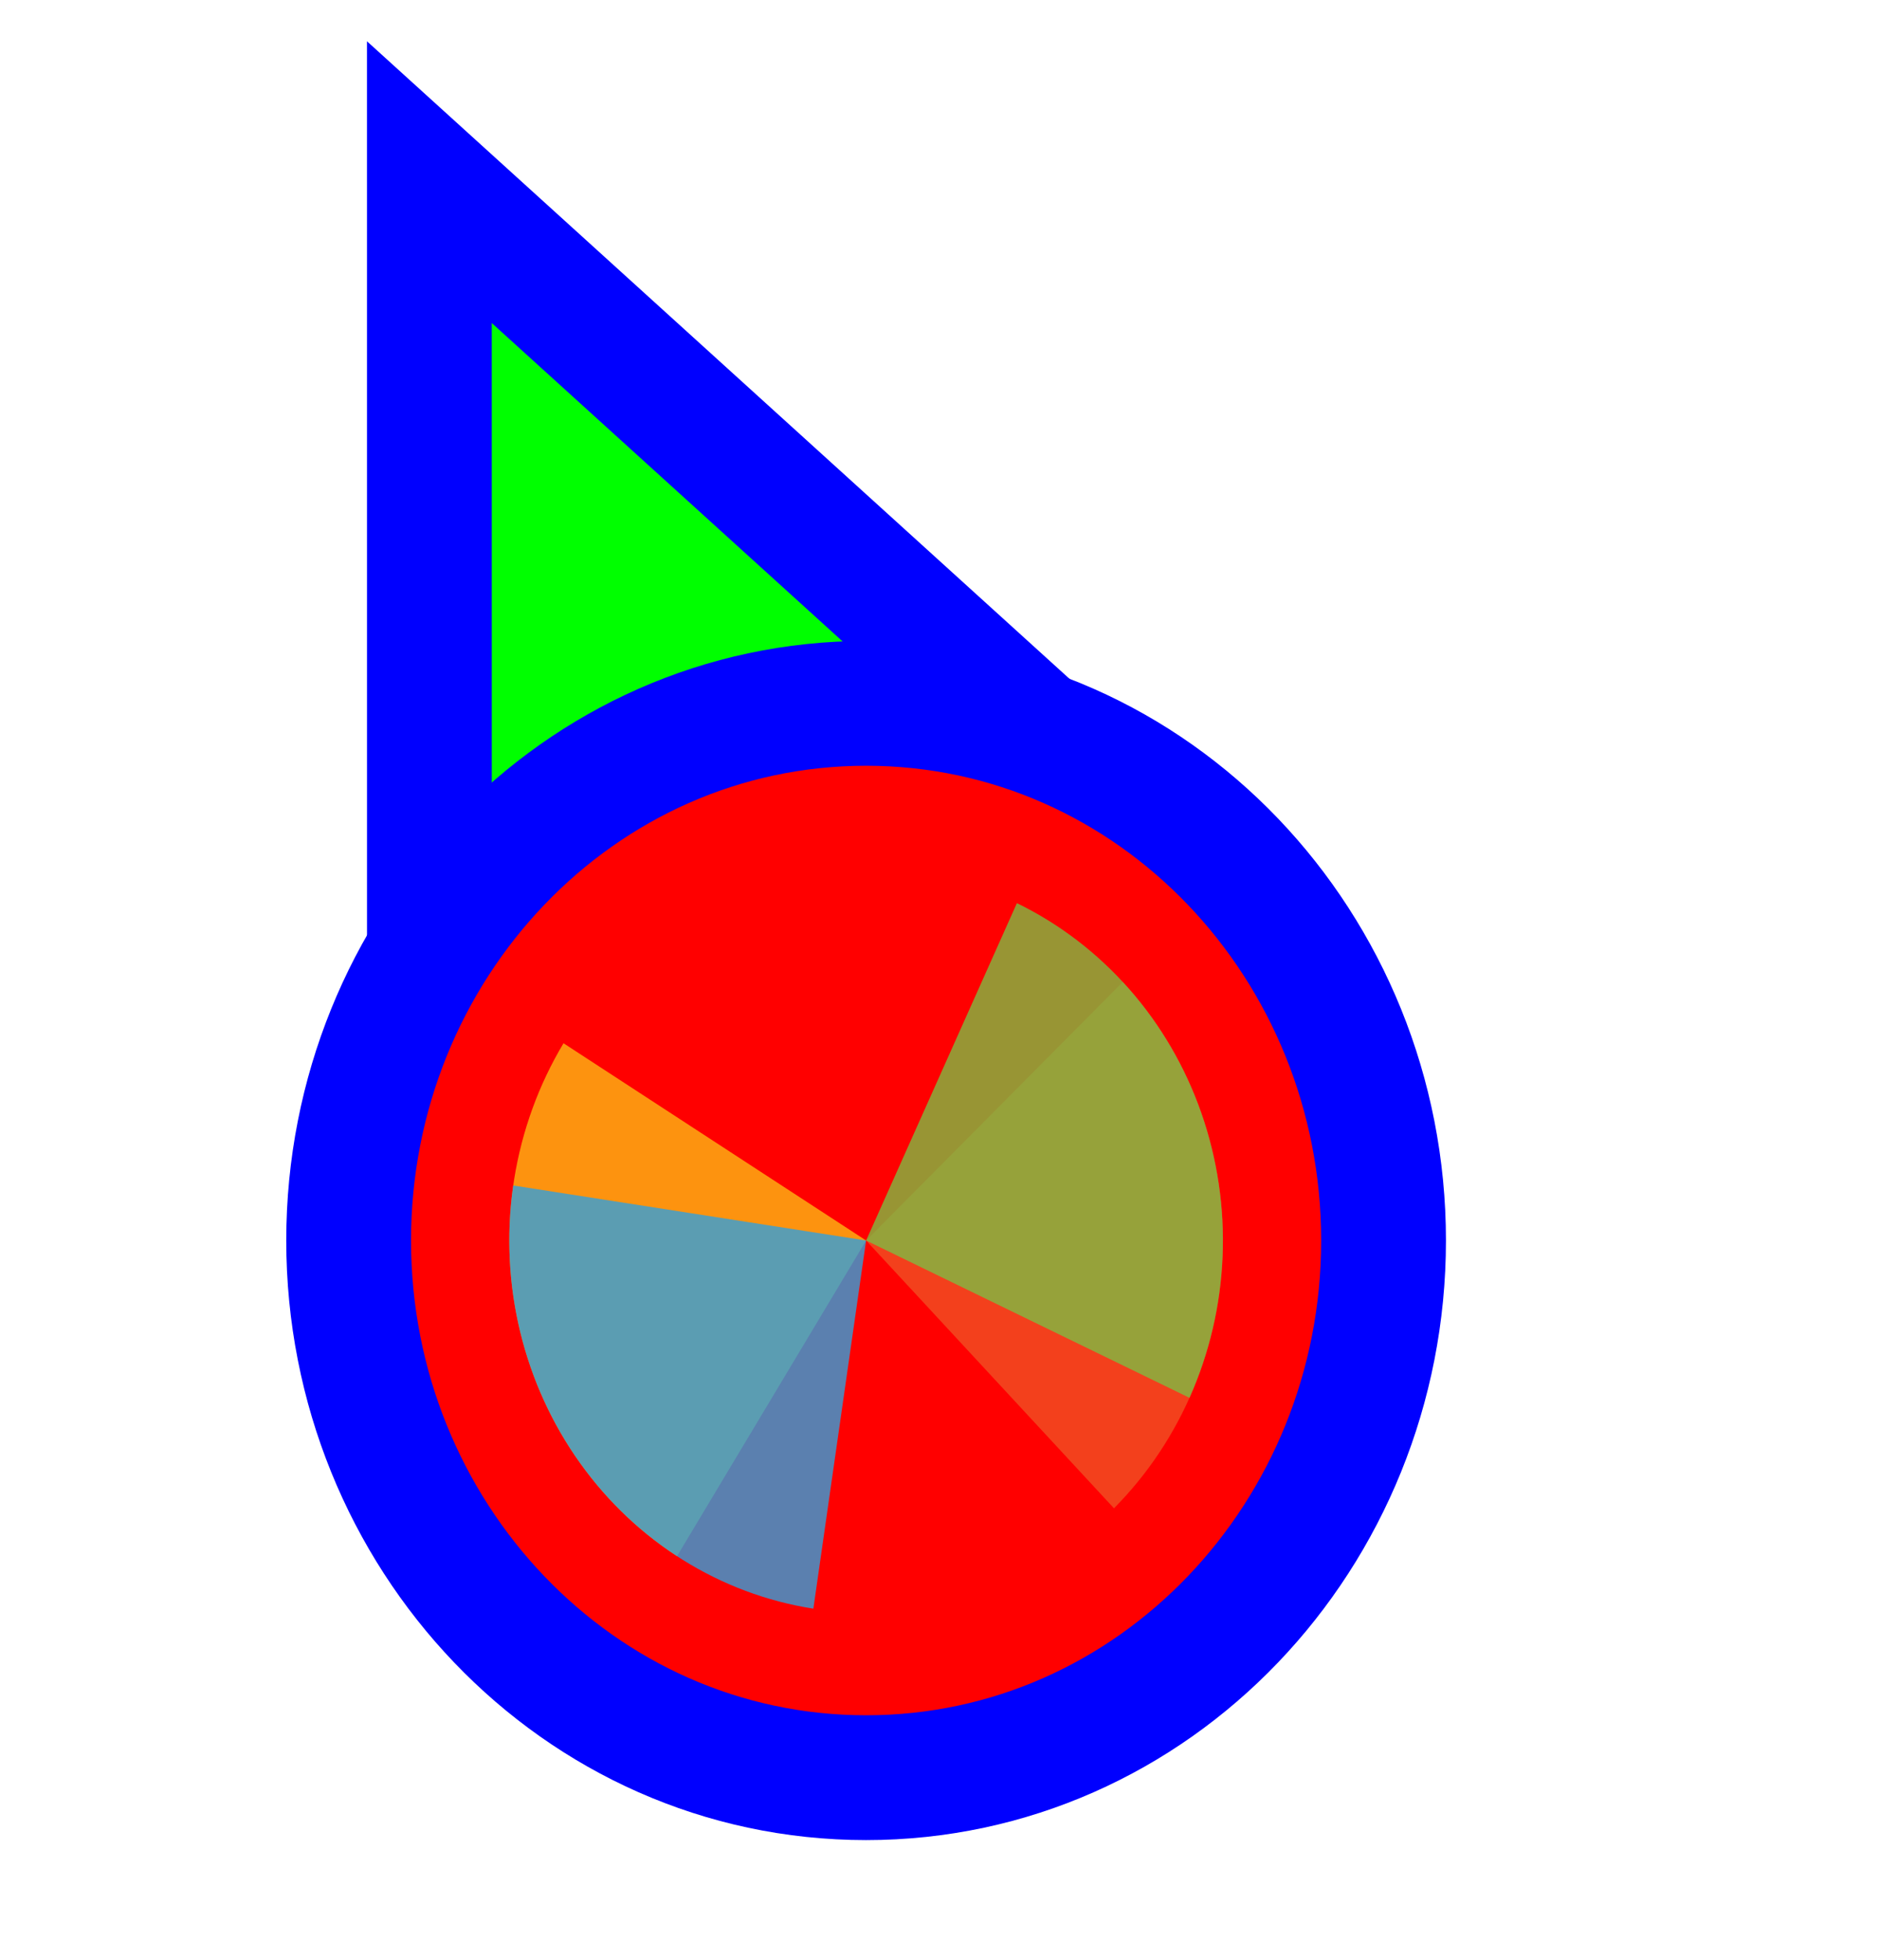
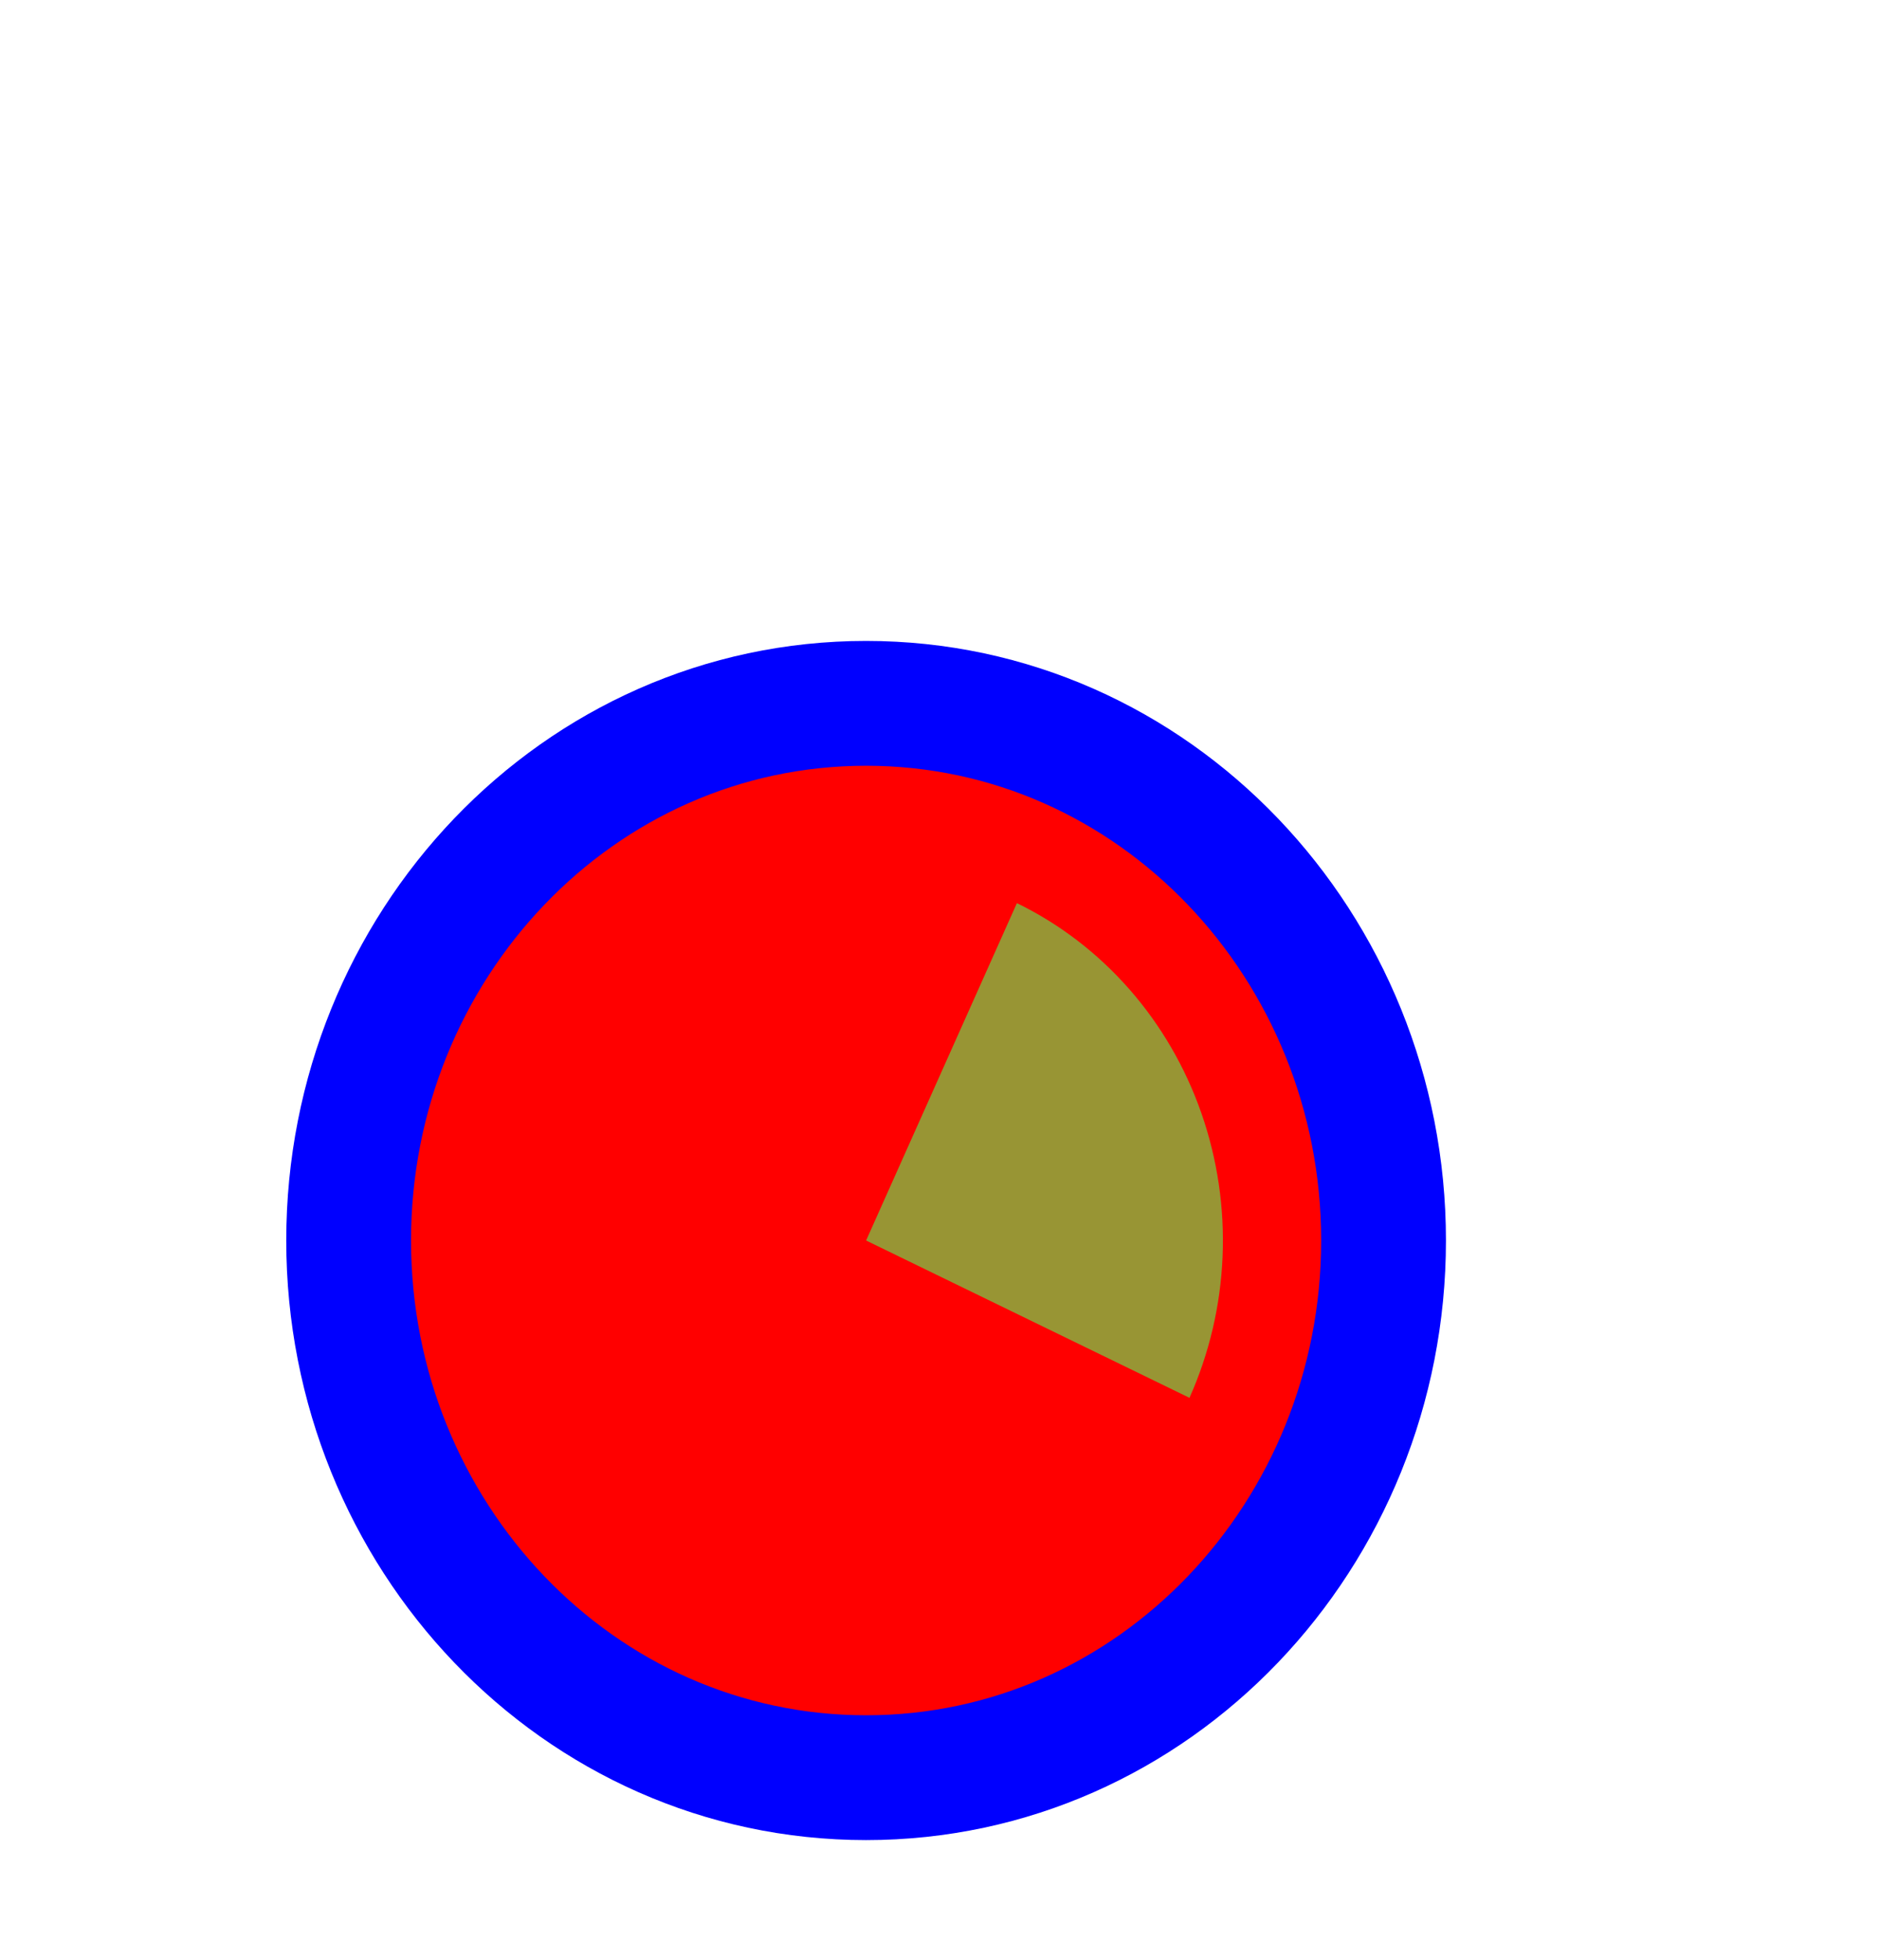
<svg xmlns="http://www.w3.org/2000/svg" width="256" height="267" viewBox="0 0 256 267" fill="none">
-   <path d="M72.711 37.705L58.499 24.811L58.5 44L58.505 164L58.506 176.678L70.234 171.863L115.08 153.451L115.282 153.368L115.48 153.274L159.629 132.431L171.135 126.999L161.711 118.449L72.711 37.705Z" fill="#00FF00" stroke="#0000FF" stroke-width="17" />
  <path d="M118 242.125C157.27 242.125 188.5 209.028 188.5 168.961C188.5 128.894 157.27 95.797 118 95.797C78.73 95.797 47.5 128.894 47.5 168.961C47.5 209.028 78.73 242.125 118 242.125Z" fill="#FF0000" stroke="#0000FF" stroke-width="17" />
-   <path d="M152.969 133.742L118.001 168.961L151.77 205.433C156.362 200.808 160.036 195.285 162.582 189.179C165.127 183.073 166.495 176.504 166.606 169.847C166.718 163.19 165.571 156.575 163.232 150.38C160.892 144.186 157.405 138.532 152.971 133.743L152.969 133.742Z" fill="#F05024" fill-opacity="0.8" />
-   <path d="M76.775 142.093L118 168.961L92.24 211.957C86.826 208.429 82.132 203.823 78.424 198.403C74.717 192.982 72.07 186.853 70.634 180.366C69.198 173.878 69.001 167.159 70.055 160.593C71.109 154.026 73.392 147.74 76.775 142.094L76.775 142.093Z" fill="#FCB813" fill-opacity="0.8" />
  <path d="M138.545 123.01L118 168.96L162.057 190.387C164.755 184.353 166.287 177.824 166.565 171.172C166.844 164.52 165.864 157.876 163.68 151.62C161.497 145.363 158.153 139.616 153.841 134.707C149.528 129.799 144.33 125.824 138.545 123.01Z" fill="#7EBA41" fill-opacity="0.8" />
-   <path d="M69.923 161.467L118 168.961L110.815 219.104C104.501 218.12 98.435 215.848 92.963 212.419C87.491 208.99 82.721 204.47 78.923 199.118C75.126 193.766 72.377 187.687 70.833 181.226C69.288 174.766 68.979 168.052 69.923 161.467Z" fill="#32A0DA" fill-opacity="0.8" />
</svg>